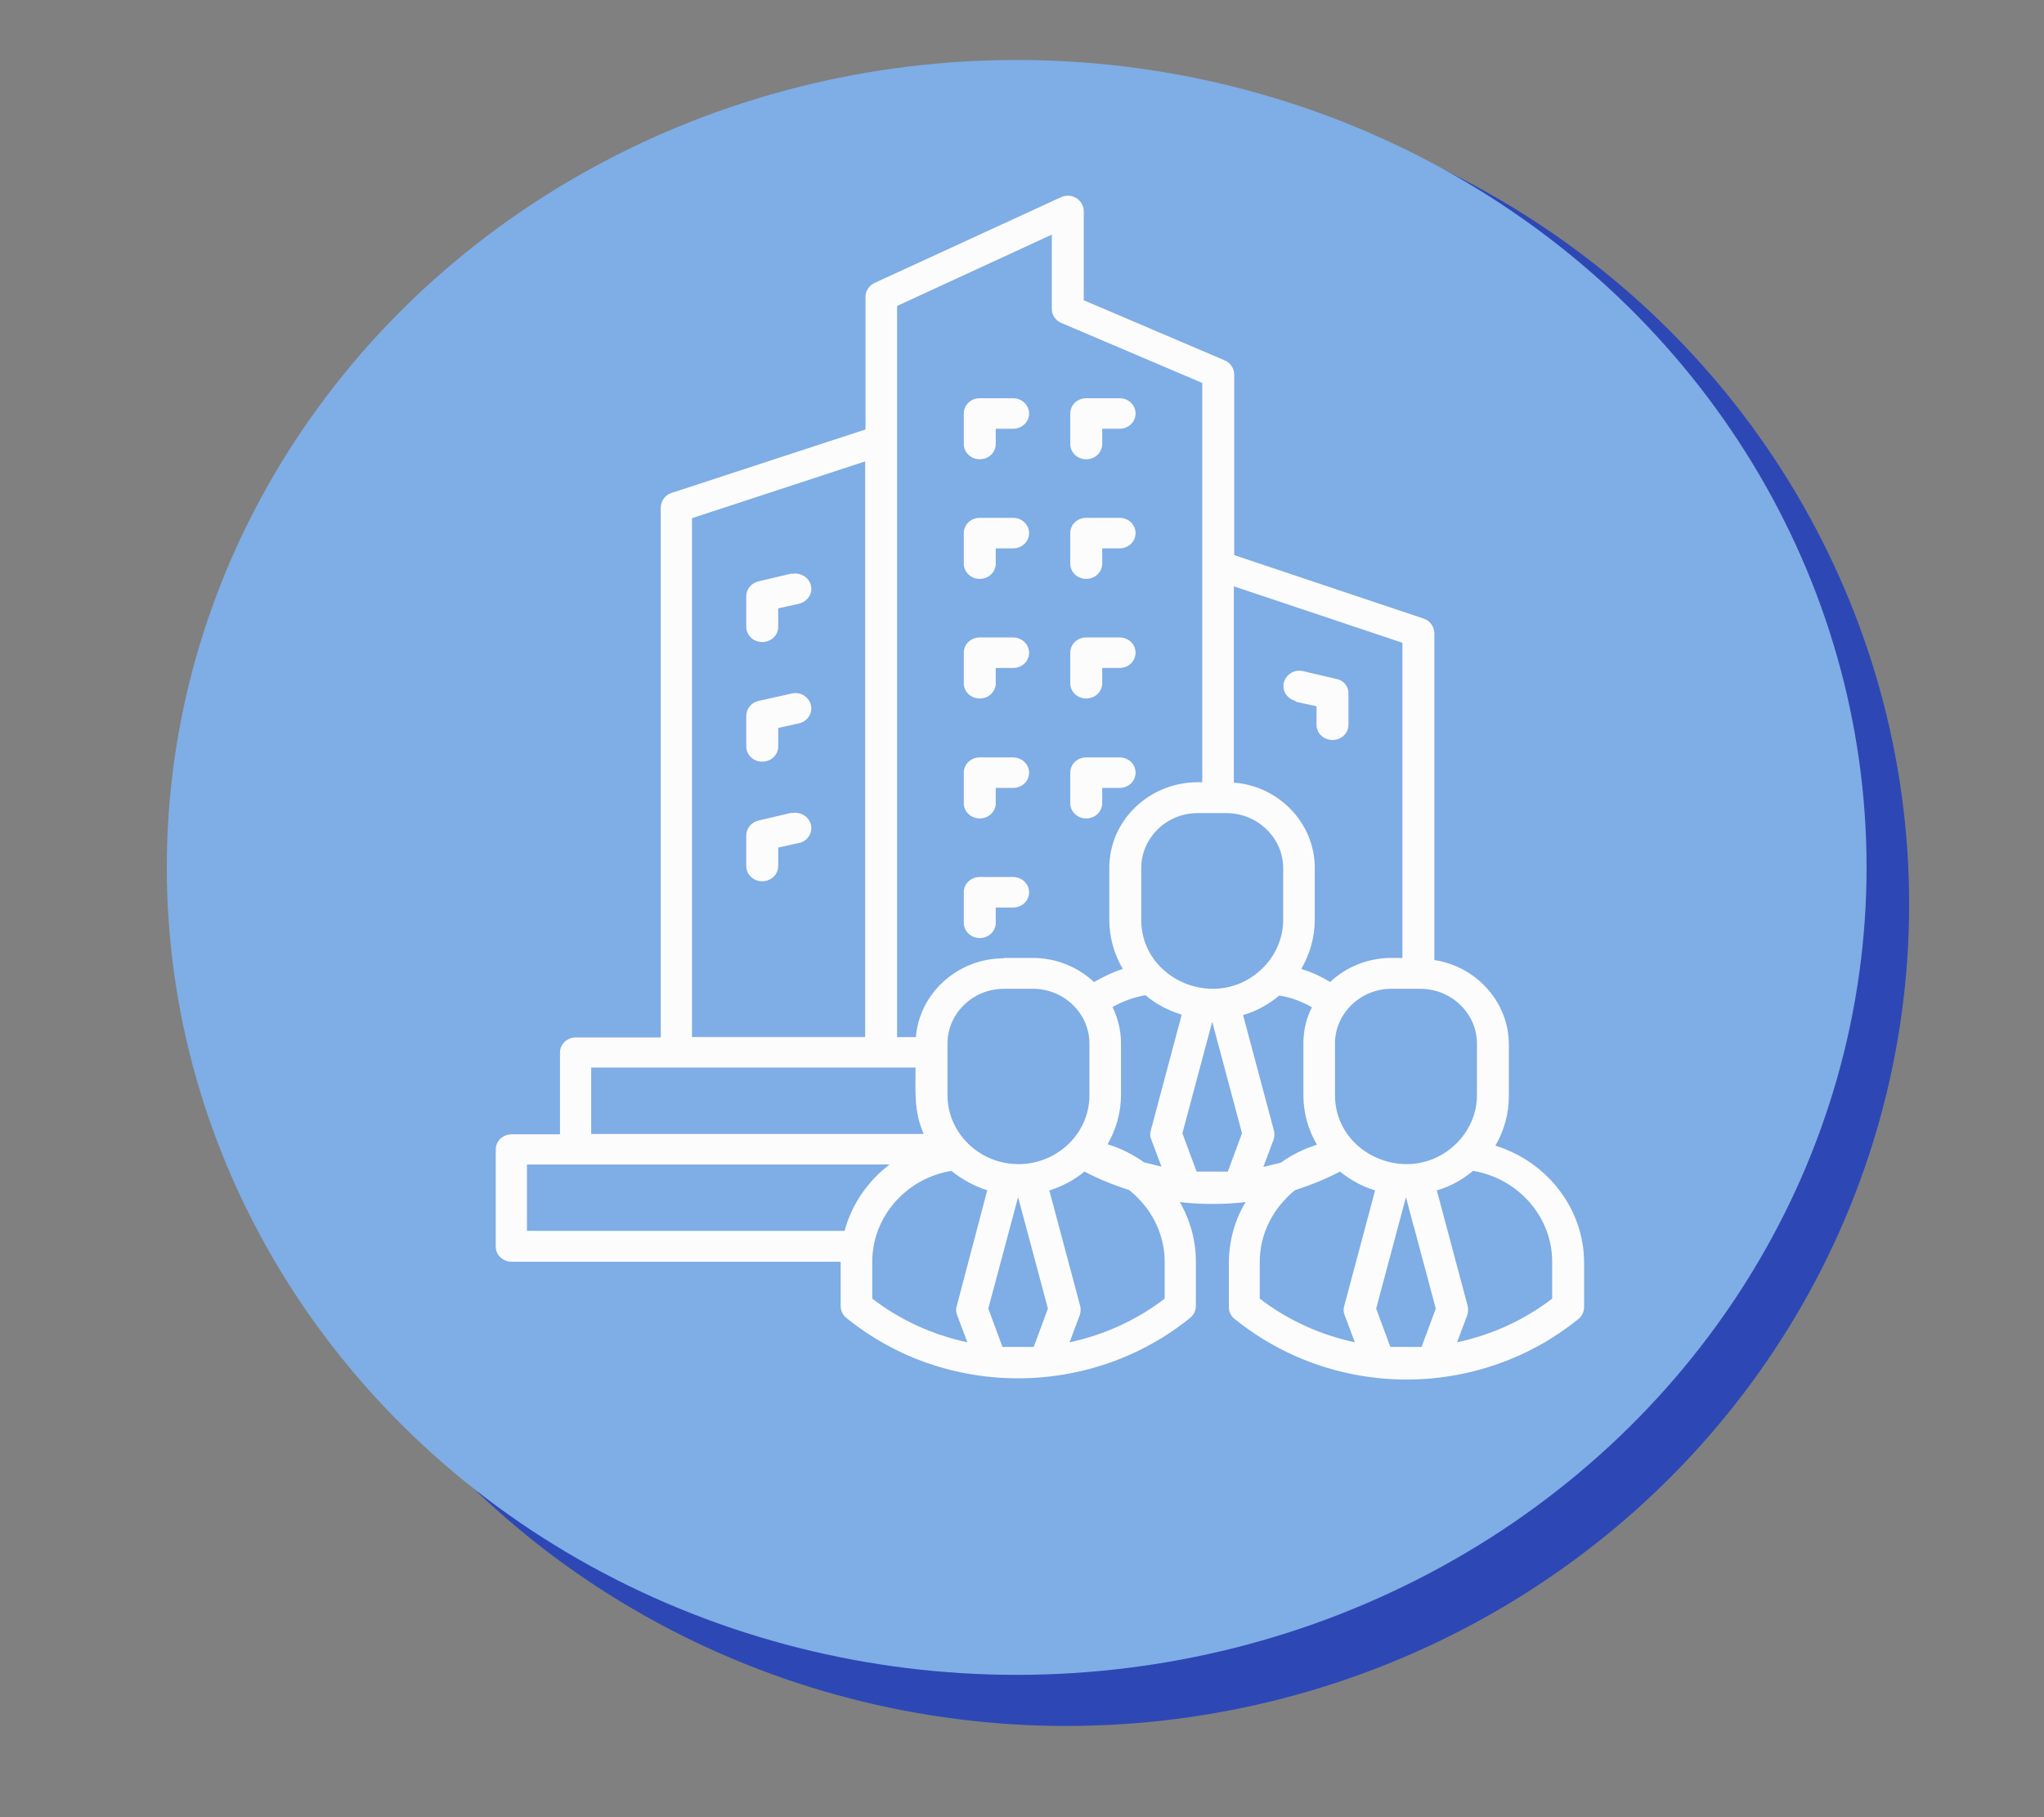
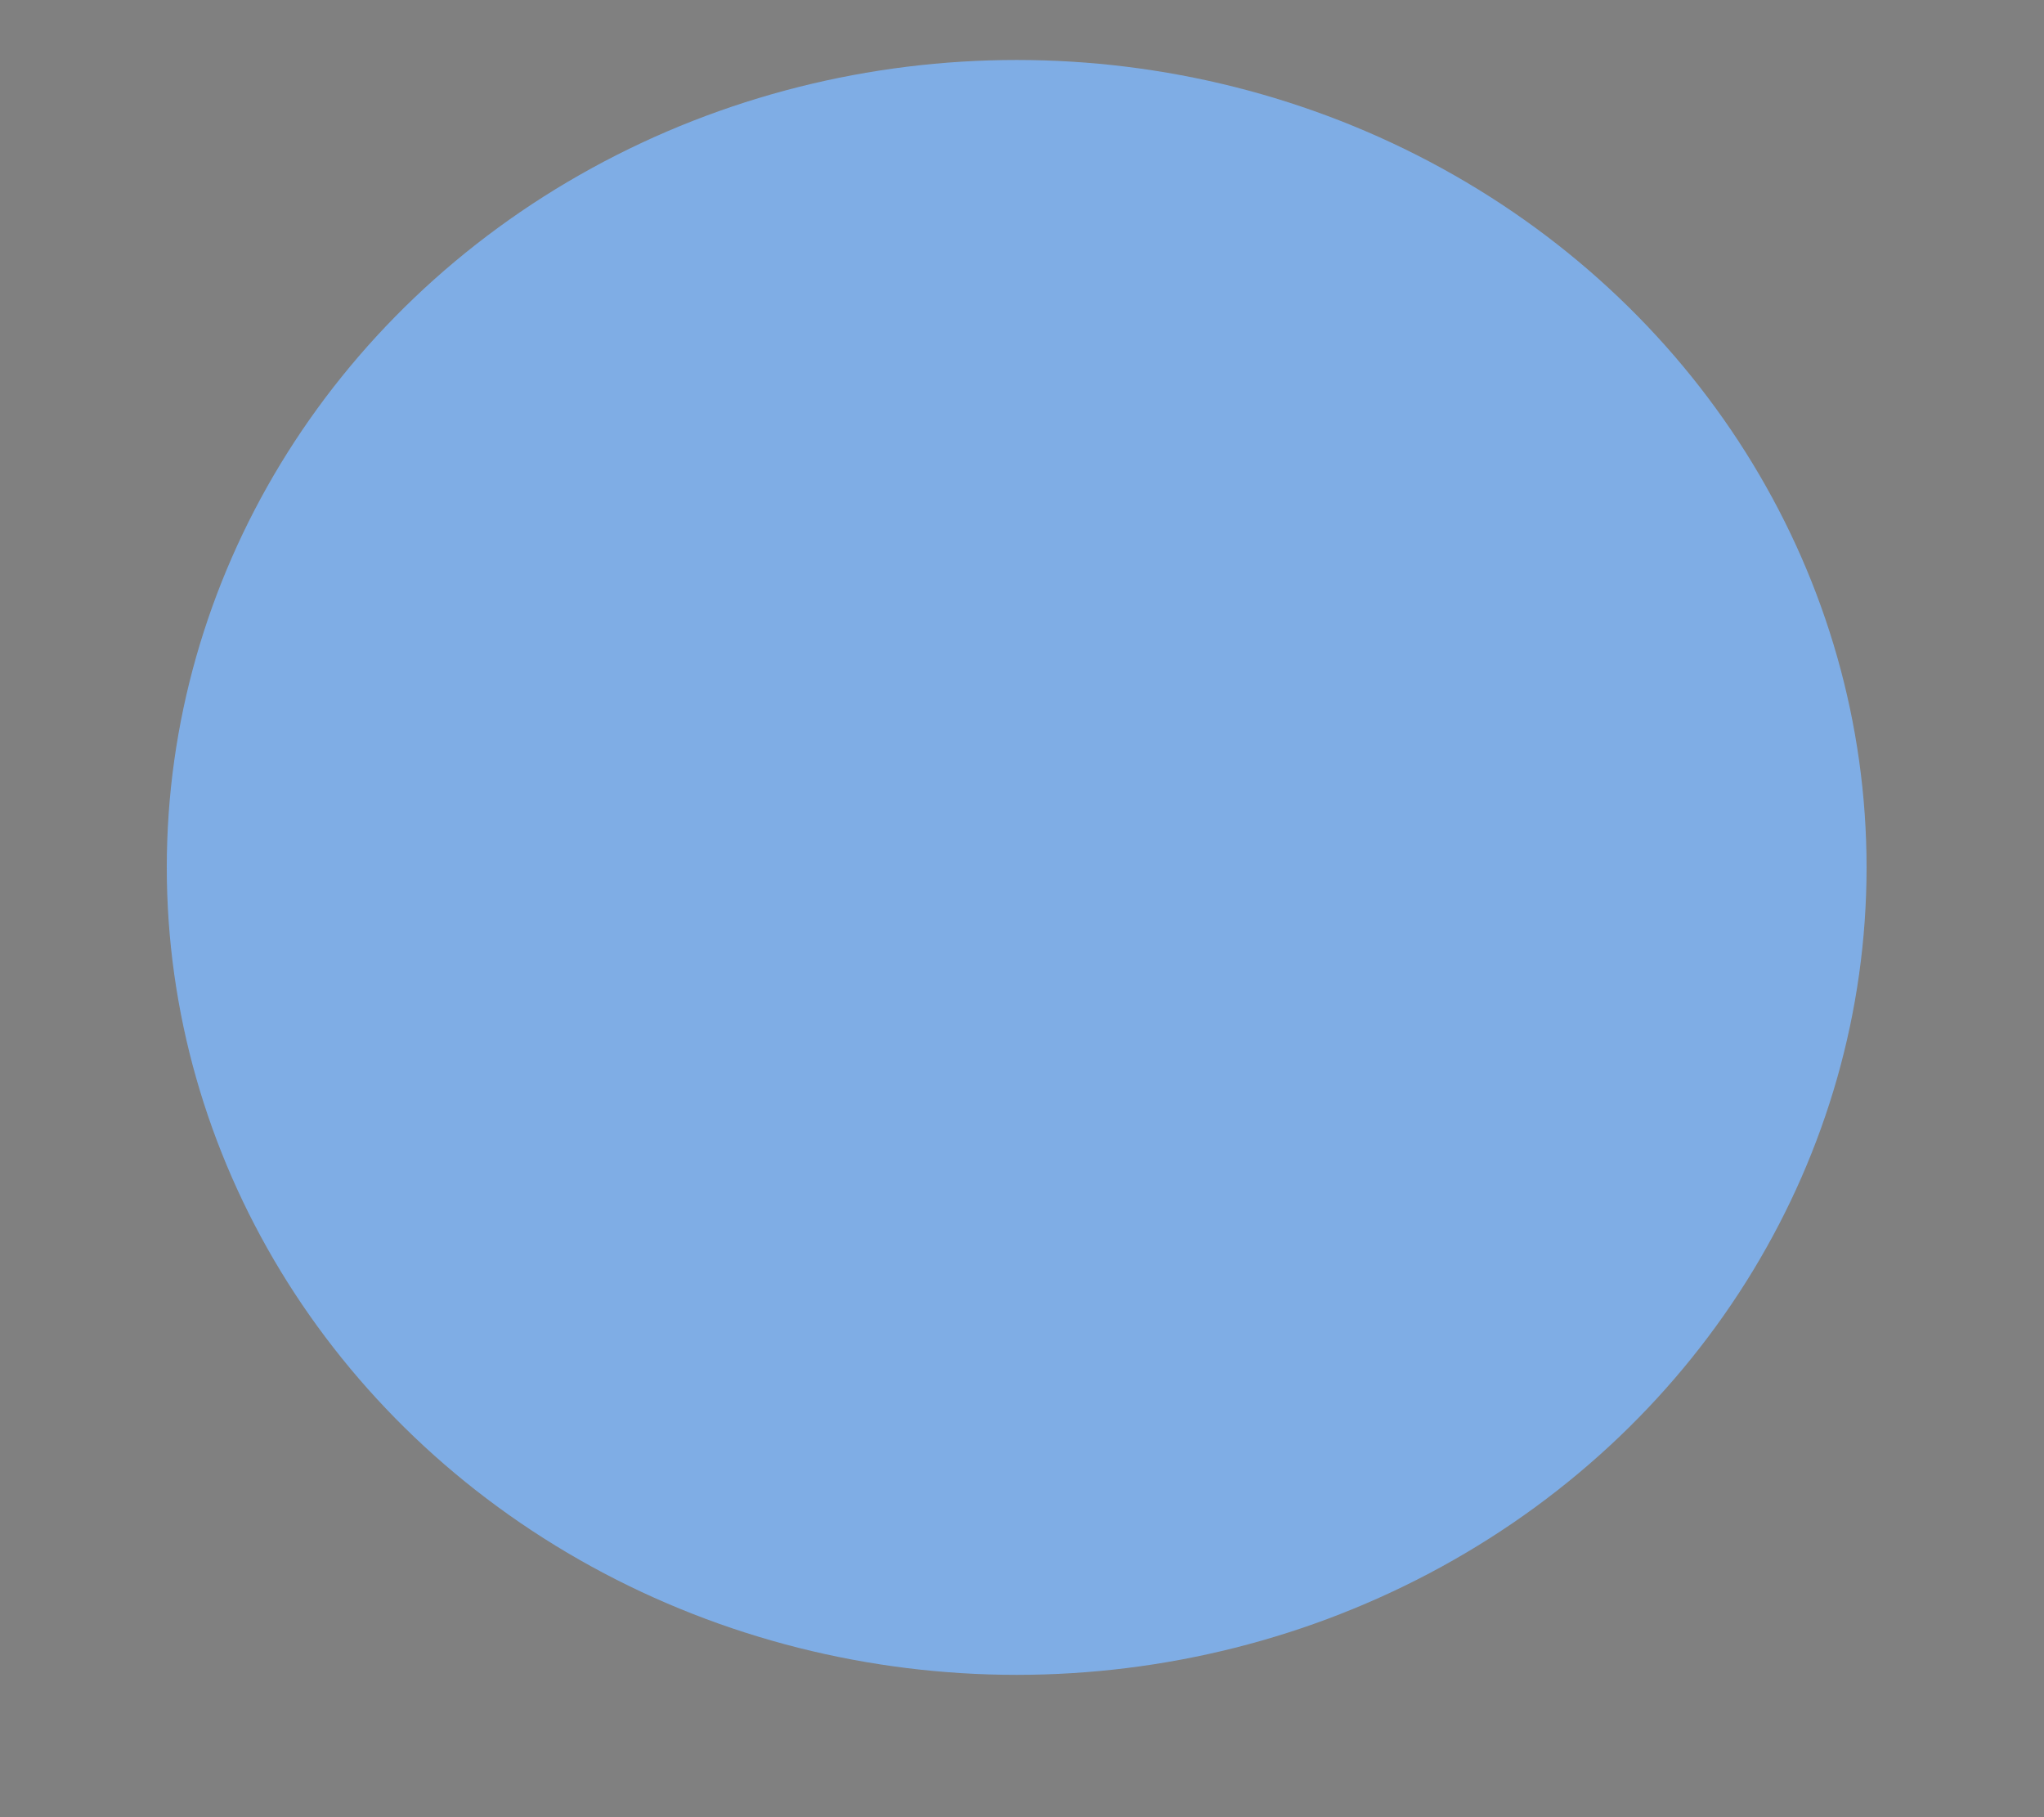
<svg xmlns="http://www.w3.org/2000/svg" viewBox="0 0 576 512">
  <rect x="0" y="0" width="576" height="512" fill="#808080" stroke="none" />
  <defs>
    <style>      .cls-1 {        fill: #fcfafa;      }      .cls-1, .cls-2 {        display: none;      }      .cls-2 {        fill: #fff;      }      .cls-3 {        fill: #7fade5;      }      .cls-4 {        fill: #fcfcfc;      }      .cls-5 {        fill: #2d48b5;      }    </style>
  </defs>
  <g>
    <g id="Layer_1">
      <g id="Layer_1-2" data-name="Layer_1">
-         <ellipse class="cls-5" cx="300.5" cy="254.8" rx="237.5" ry="231.5" />
        <ellipse class="cls-3" cx="286.5" cy="244.4" rx="239.5" ry="227.5" />
-         <path class="cls-2" d="M324.6,158.8h-144.2c-13.2,0-23.9,10.7-23.9,23.9v144.2c0,13.2,10.7,23.9,23.9,23.9h144.2c13.2,0,23.9-10.7,23.9-23.9v-144.2c0-13.2-10.7-23.9-23.9-23.9h0ZM419.3,177.7l-54.8,37.8v78.7l54.8,37.8c10.6,7.3,25.2-.2,25.2-12.9v-128.5c0-12.7-14.6-20.2-25.2-12.9h0Z" />
+         <path class="cls-2" d="M324.6,158.8h-144.2c-13.2,0-23.9,10.7-23.9,23.9v144.2c0,13.2,10.7,23.9,23.9,23.9h144.2c13.2,0,23.9-10.7,23.9-23.9v-144.2c0-13.2-10.7-23.9-23.9-23.9h0ZM419.3,177.7l-54.8,37.8v78.7l54.8,37.8c10.6,7.3,25.2-.2,25.2-12.9c0-12.7-14.6-20.2-25.2-12.9h0Z" />
      </g>
-       <path class="cls-1" d="M421.8,199.7c0-2.6,2.1-4.7,4.7-4.7s4.7,2.1,4.7,4.7v189.1c0,2.6-2.1,4.7-4.7,4.7-.9,0-1.8-.2-2.6-.7l-36.3-18.9c-47.4-24.8-62.2-10.9-95.5,20.2l-.2.2c-1.8,1.7-4.6,1.7-6.4,0l-.5-.2c-33.4-31.1-48.2-45-95.6-20.2l-36.5,19.2c-2.3,1.2-5.1.3-6.3-2-.4-.7-.5-1.4-.5-2.1v-189.2c0-2.6,2.1-4.7,4.7-4.7s4.7,2.1,4.7,4.7v181.4l29.8-15.6c51.8-27.1,68.6-13.5,103.3,18.8,34.6-32.3,51.5-45.9,103.3-18.8l29.8,15.6v-181.4ZM326.4,208.7c-1.4,5.9-5.1,10.5-11,10.5h-.8v.2h63.1,0c2.6,0,4.7,2.1,4.7,4.7s-2.1,4.7-4.7,4.7h-66.6l-.3.8c-1,3.1-2.7,5.8-5,8.1-2.2,2.2-5.2,3.5-8.3,3.5h-4.1v104.1c12.7-10.4,28.1-16.7,44.4-18.2,17.7-1.6,37.3,2.4,59,12.6v-137.7c-11.6-7.6-24.8-12.5-38.6-14.2-11.4-1.2-22.8.2-33.5,4.2.8,1.5,1.3,3,1.7,4.6.9,3.9.9,8,0,11.8h0ZM309.7,239.4h67.9c2.6,0,4.7,2.1,4.7,4.7s-2.1,4.7-4.7,4.7h-67.9c-2.6,0-4.7-2.1-4.7-4.7s2.1-4.7,4.7-4.7ZM309.7,259.3h67.9c2.6,0,4.7,2.1,4.7,4.7s-2.1,4.7-4.7,4.7h-67.9c-2.6,0-4.7-2.1-4.7-4.7s2.1-4.7,4.7-4.7ZM309.7,279.3h67.9c2.6,0,4.7,2.1,4.7,4.7s-2.1,4.7-4.7,4.7h-67.9c-2.6,0-4.7-2.1-4.7-4.7s2.1-4.7,4.7-4.7ZM305,303.8c0-2.6,2.1-4.6,4.7-4.6h67.9c2.6,0,4.7,2.1,4.7,4.7s-2.1,4.7-4.7,4.7h-67.9c-2.6,0-4.7-2.1-4.7-4.7h0ZM304.4,219.2h-30.1l2.7,7.3h0c.6,1.7,1.5,3.3,2.7,4.6.4.5,1.1.8,1.8.9h16,0c.7,0,1.3-.4,1.8-.9,1.2-1.3,2.2-2.9,2.7-4.6l2.5-7.3ZM263.5,195.6c-.8,0-1.5,1.5-1.9,3.5h0c-.5,2.5-.5,5,0,7.5.5,1.9,1.2,3.5,1.9,3.5h51.9c.8,0,1.5-1.5,1.9-3.5h0c.5-2.5.5-5,0-7.5-.5-1.9-1.2-3.5-1.9-3.5h-51.9ZM253.9,192.6c-11-4.3-22.9-5.9-34.7-4.7-13.8,1.7-27,6.6-38.6,14.2v137.7c21.7-10.2,41.4-14.2,58.9-12.6,16.3,1.5,31.7,7.9,44.4,18.2v-104h-2.6c-3.1,0-6.1-1.3-8.3-3.5-2.2-2.3-3.9-5.1-5-8.1l-.4-.9h-67.9c-2.6,0-4.7-2.1-4.7-4.7s2.1-4.7,4.7-4.7h64.6v-.2h-.8c-6,0-9.6-4.6-11-10.5-.9-3.9-.9-8,0-11.8.3-1.5.8-2.8,1.5-4.2h-.1ZM199.7,239.4h67.9c2.6,0,4.7,2.1,4.7,4.7s-2.1,4.7-4.7,4.7h-67.9c-2.6,0-4.7-2.1-4.7-4.7s2.1-4.7,4.7-4.7h0ZM199.7,259.4h67.9c2.6,0,4.7,2.1,4.7,4.7s-2.1,4.7-4.7,4.7h-67.9c-2.6,0-4.7-2.1-4.7-4.7s2.1-4.7,4.7-4.7h0ZM199.7,279.3h67.9c2.6,0,4.7,2.1,4.7,4.7s-2.1,4.7-4.7,4.7h-67.9c-2.6,0-4.7-2.1-4.7-4.7s2.1-4.7,4.7-4.7h0ZM199.7,299.2h67.9c2.6,0,4.7,2.1,4.7,4.7s-2.1,4.7-4.7,4.7h-67.9c-2.6,0-4.7-2.1-4.7-4.7s2.1-4.7,4.7-4.7h0ZM261.2,118.1c-7.5,7.4-11.7,17.5-11.7,28.1,0,13.6,8.7,26,16.8,37.5l1.8,2.5h15.4v-14.8c0-2.6,2.1-4.7,4.7-4.7s4.7,2.1,4.7,4.7v14.9h17.8l1.4-2c8.2-11.6,17.1-24.2,17.1-37.8,0-16.1-9.8-30.6-24.6-36.7-14.9-6.1-32-2.7-43.3,8.6v-.3ZM283.6,56.4c0-2.6,2.1-4.7,4.7-4.7s4.7,2.1,4.7,4.7v19.4c0,2.6-2.1,4.7-4.7,4.7s-4.7-2.1-4.7-4.7v-19.4ZM198,151.4c-2.6,0-4.7-2.1-4.7-4.7s2.1-4.7,4.7-4.7h19.4c2.6,0,4.7,2.1,4.7,4.7s-2.1,4.7-4.7,4.7h-19.4ZM221.1,86.2c-1.8-1.8-1.8-4.8,0-6.6,1.8-1.8,4.8-1.8,6.6,0l13.7,13.7c1,.9,1.6,2.1,1.6,3.4,0,1.3-.5,2.6-1.4,3.5-.9.9-2.2,1.4-3.5,1.4-1.3,0-2.5-.6-3.4-1.6l-13.7-13.7ZM378.5,142h0c2.6,0,4.7,2.1,4.7,4.7s-2.1,4.7-4.7,4.7h-19.4c-2.6,0-4.7-2.1-4.7-4.7s2.1-4.7,4.7-4.7h19.3ZM348.8,79.6c1.9-1.4,4.5-1.2,6.1.5,1.6,1.7,1.8,4.3.4,6.1l-13.7,13.7c-.8,1-2.1,1.6-3.4,1.6-1.3,0-2.6-.5-3.5-1.4-.9-.9-1.4-2.2-1.4-3.5,0-1.3.6-2.5,1.6-3.4l13.8-13.7Z" />
-       <path class="cls-4" d="M291,278.6h-8.1c-8.8,0-15.9,7-15.9,15.4v14.6c0,10.6,9,19.4,20,19.4s20-8.7,20-19.4v-14.6c0-8.5-7.2-15.4-15.9-15.4h0ZM282.9,269.9h8.1c6.7,0,12.8,2.6,17.3,6.8,2.6-1.5,5.3-2.8,8.1-3.7-2.4-4.1-3.8-8.8-3.8-13.9v-14.6c0-13.3,11.2-24.1,24.9-24.1h1.3v-112.5l-39.7-16.9c-1.7-.7-2.7-2.3-2.7-3.9v-21l-43.6,20.1v206h5.3c1-12.4,11.8-22.2,24.8-22.2h0ZM313.5,283.7c1.5,3.1,2.4,6.6,2.4,10.2v14.6c0,5-1.4,9.8-3.8,13.9,3.7,1.1,7.2,2.9,10.3,5.1l4.9,1.2-2.9-7.7h0c-.3-.8-.4-1.7-.1-2.5l8.7-32.6c-3.8-1.2-7.3-3-10.2-5.5-3.3.6-6.4,1.7-9.2,3.3h0ZM305.6,330.1c-2.9,2.4-6.3,4.2-9.9,5.3l8.6,32.2c.3.9.3,1.9,0,2.9l-2.9,7.7c9.8-2.1,19-6.3,26.8-12.3v-10.4c0-6.7-2.7-12.8-7-17.4-.9-1-1.9-1.9-3-2.8-4.4-1.4-8.6-3.1-12.6-5.2h0ZM278.3,335.4c-3.8-1.2-7.2-3.1-10.2-5.5-12.8,2.1-22.3,13-22.3,25.6v10.4c7.8,6,17,10.2,26.8,12.3l-2.9-7.7h0c-.3-.8-.4-1.7-.1-2.5l8.6-32.6ZM260.3,319.5c-2.8-6.4-2.3-11.9-2.3-18.7h-91.4v18.7h93.7ZM286.9,337.3l-8.4,31.4,4,10.8h8.8l4-10.8-8.4-31.4ZM332.3,338.4c3,5.1,4.7,10.9,4.7,17.1v12.5c0,1.2-.6,2.5-1.6,3.3-20.7,16.8-49.1,21.5-74.2,12.7-8.3-2.9-15.9-7.2-22.5-12.5-1.1-.8-1.8-2.1-1.8-3.5v-12.5h-92.7c-2.5,0-4.5-1.9-4.5-4.3v-27.3c0-2.4,2-4.3,4.5-4.3h13.6v-23c0-2.4,2-4.3,4.5-4.3h23.9v-149.3h0c0-1.8,1.2-3.5,3-4.1l54.7-17.9v-37.4h0c0-1.6,1-3.2,2.6-3.9l52.2-24c3.3-1.7,6.7.7,6.7,3.8v25.1l39.4,16.8c1.7.6,3,2.2,3,4.1v50.9l53.4,17.9c1.8.6,3,2.3,3,4.1h0v92.1c11.9,1.8,21,11.9,21,23.8v14.6c0,5-1.4,9.8-3.8,13.9,14.6,4.5,25,17.8,25,33v12.5c0,1.4-.7,2.7-1.8,3.5-6.6,5.3-14.2,9.6-22.5,12.5-25.2,8.9-53.5,4.1-74.2-12.7-1.1-.8-1.6-2.1-1.6-3.3v-12.5c0-6.2,1.7-12.1,4.7-17.1-6.1.7-12.4.7-18.5,0h0ZM238,346.8c2-7.4,6.5-14,12.7-18.7h-102.2v18.7h89.4ZM392.1,269.9h3.1v-88.8l-47.5-15.9v55.3c12.8,1,22.8,11.5,22.8,24v14.6c0,5-1.4,9.8-3.8,13.9,2.9.9,5.6,2.1,8.1,3.7,4.5-4.2,10.6-6.8,17.3-6.8h0ZM415.1,329.9c-3,2.5-6.4,4.4-10.2,5.5l8.7,32.6c.2.9.1,1.7-.1,2.5h0l-2.9,7.7c9.8-2.1,19-6.3,26.8-12.3v-10.4c0-12.7-9.6-23.5-22.3-25.6h0ZM387.5,335.4c-3.7-1.1-7-3-9.9-5.3-4,2.1-8.2,3.8-12.6,5.2-1.1.8-2.1,1.8-3,2.8-4.3,4.6-7,10.7-7,17.4v10.4c7.8,6,17,10.2,26.8,12.3l-2.9-7.7c-.4-1-.3-2,0-2.9l8.6-32.2ZM371.1,322.5c-2.4-4.1-3.8-8.8-3.8-13.9v-14.6c0-3.7.8-7.1,2.4-10.2-2.8-1.6-5.9-2.8-9.2-3.3-3,2.5-6.4,4.4-10.2,5.5l8.6,32.2c.3.9.3,1.9,0,2.9l-2.9,7.7,4.9-1.2c3.1-2.2,6.5-3.9,10.3-5.1h0ZM400.2,278.6h-8.1c-8.8,0-15.9,7-15.9,15.4v14.6c0,17,21.4,26,34.1,13.7,3.6-3.5,5.9-8.4,5.9-13.7v-14.6c0-8.5-7.2-15.4-16-15.4h0ZM398.4,345.6l-2.2-8.3-8.4,31.4,4,10.8h8.8l4-10.8-6.2-23.2ZM345.6,229.1h-8.1c-8.8,0-15.9,7-15.9,15.5v14.6c0,17,21.4,26,34.1,13.7,3.6-3.5,5.9-8.4,5.9-13.7v-14.6c0-8.5-7.2-15.5-16-15.5h0ZM341.6,287.9l-8.4,31.4,4,10.8h8.8l4-10.8-8.4-31.4ZM365.1,197.5c-2.4-.6-3.9-2.9-3.3-5.2.6-2.3,3-3.8,5.4-3.2l9.4,2.2c2.1.4,3.5,2.2,3.4,4.2h0v8.7c0,2.4-2,4.3-4.5,4.3s-4.5-1.9-4.5-4.3v-5.2l-5.9-1.3ZM223.1,229.1c2.4-.5,4.8.9,5.4,3.2.6,2.3-.9,4.7-3.3,5.2l-5.9,1.3v5.2c0,2.4-2,4.3-4.5,4.3s-4.5-1.9-4.5-4.3v-8.6h0c0-2,1.4-3.7,3.4-4.2l9.4-2.2ZM223.1,195.4c2.4-.6,4.8.9,5.4,3.2.6,2.3-.9,4.6-3.3,5.2l-5.9,1.3v5.2c0,2.4-2,4.3-4.5,4.3s-4.5-1.9-4.5-4.3v-8.6h0c0-2,1.4-3.7,3.4-4.2l9.4-2.1ZM223.1,161.7c2.4-.5,4.8.9,5.4,3.2.6,2.3-.9,4.6-3.3,5.2l-5.9,1.3v5.2c0,2.4-2,4.3-4.5,4.3s-4.5-1.9-4.5-4.3v-8.6h0c0-2,1.4-3.7,3.4-4.2l9.4-2.2ZM243.8,130l-48.8,16v146.2h48.8v-162.2ZM315.5,112.2c2.5,0,4.5,1.9,4.5,4.3s-2,4.3-4.5,4.3h-4.9v4.3c0,2.4-2,4.3-4.5,4.3s-4.5-1.9-4.5-4.3v-8.6c0-2.4,2-4.3,4.5-4.3h9.4ZM285.5,247.1c2.4,0,4.5,1.9,4.5,4.3s-2,4.3-4.5,4.3h-4.9v4.3c0,2.4-2,4.3-4.5,4.3s-4.5-1.9-4.5-4.3v-8.6c0-2.4,2-4.3,4.5-4.3h9.4ZM315.5,213.4c2.5,0,4.5,1.9,4.5,4.3s-2,4.3-4.5,4.3h-4.9v4.3c0,2.4-2,4.3-4.5,4.3s-4.5-1.9-4.5-4.3v-8.6c0-2.4,2-4.3,4.5-4.3h9.4ZM285.5,213.4c2.4,0,4.5,1.9,4.5,4.3s-2,4.3-4.5,4.3h-4.9v4.3c0,2.4-2,4.3-4.5,4.3s-4.5-1.9-4.5-4.3v-8.6c0-2.4,2-4.3,4.5-4.3h9.4ZM315.5,179.6c2.5,0,4.5,1.9,4.5,4.3s-2,4.3-4.5,4.3h-4.9v4.3c0,2.4-2,4.3-4.5,4.3s-4.5-1.9-4.5-4.3v-8.6c0-2.4,2-4.3,4.5-4.3h9.4ZM285.5,179.6c2.4,0,4.5,1.9,4.5,4.3s-2,4.3-4.5,4.3h-4.9v4.3c0,2.4-2,4.3-4.5,4.3s-4.5-1.9-4.5-4.3v-8.6c0-2.4,2-4.3,4.5-4.3h9.4ZM315.5,145.9c2.5,0,4.5,1.9,4.5,4.3s-2,4.3-4.5,4.3h-4.9v4.3c0,2.4-2,4.3-4.5,4.3s-4.5-1.9-4.5-4.3v-8.6c0-2.4,2-4.3,4.5-4.3h9.4ZM285.5,145.9c2.4,0,4.5,1.9,4.5,4.3s-2,4.3-4.5,4.3h-4.9v4.3c0,2.4-2,4.3-4.5,4.3s-4.5-1.9-4.5-4.3v-8.6c0-2.4,2-4.3,4.5-4.3h9.4ZM285.5,112.2c2.4,0,4.5,1.9,4.5,4.3s-2,4.3-4.5,4.3h-4.9v4.3c0,2.4-2,4.3-4.5,4.3s-4.5-1.9-4.5-4.3v-8.6c0-2.4,2-4.3,4.5-4.3h9.4Z" />
    </g>
  </g>
</svg>